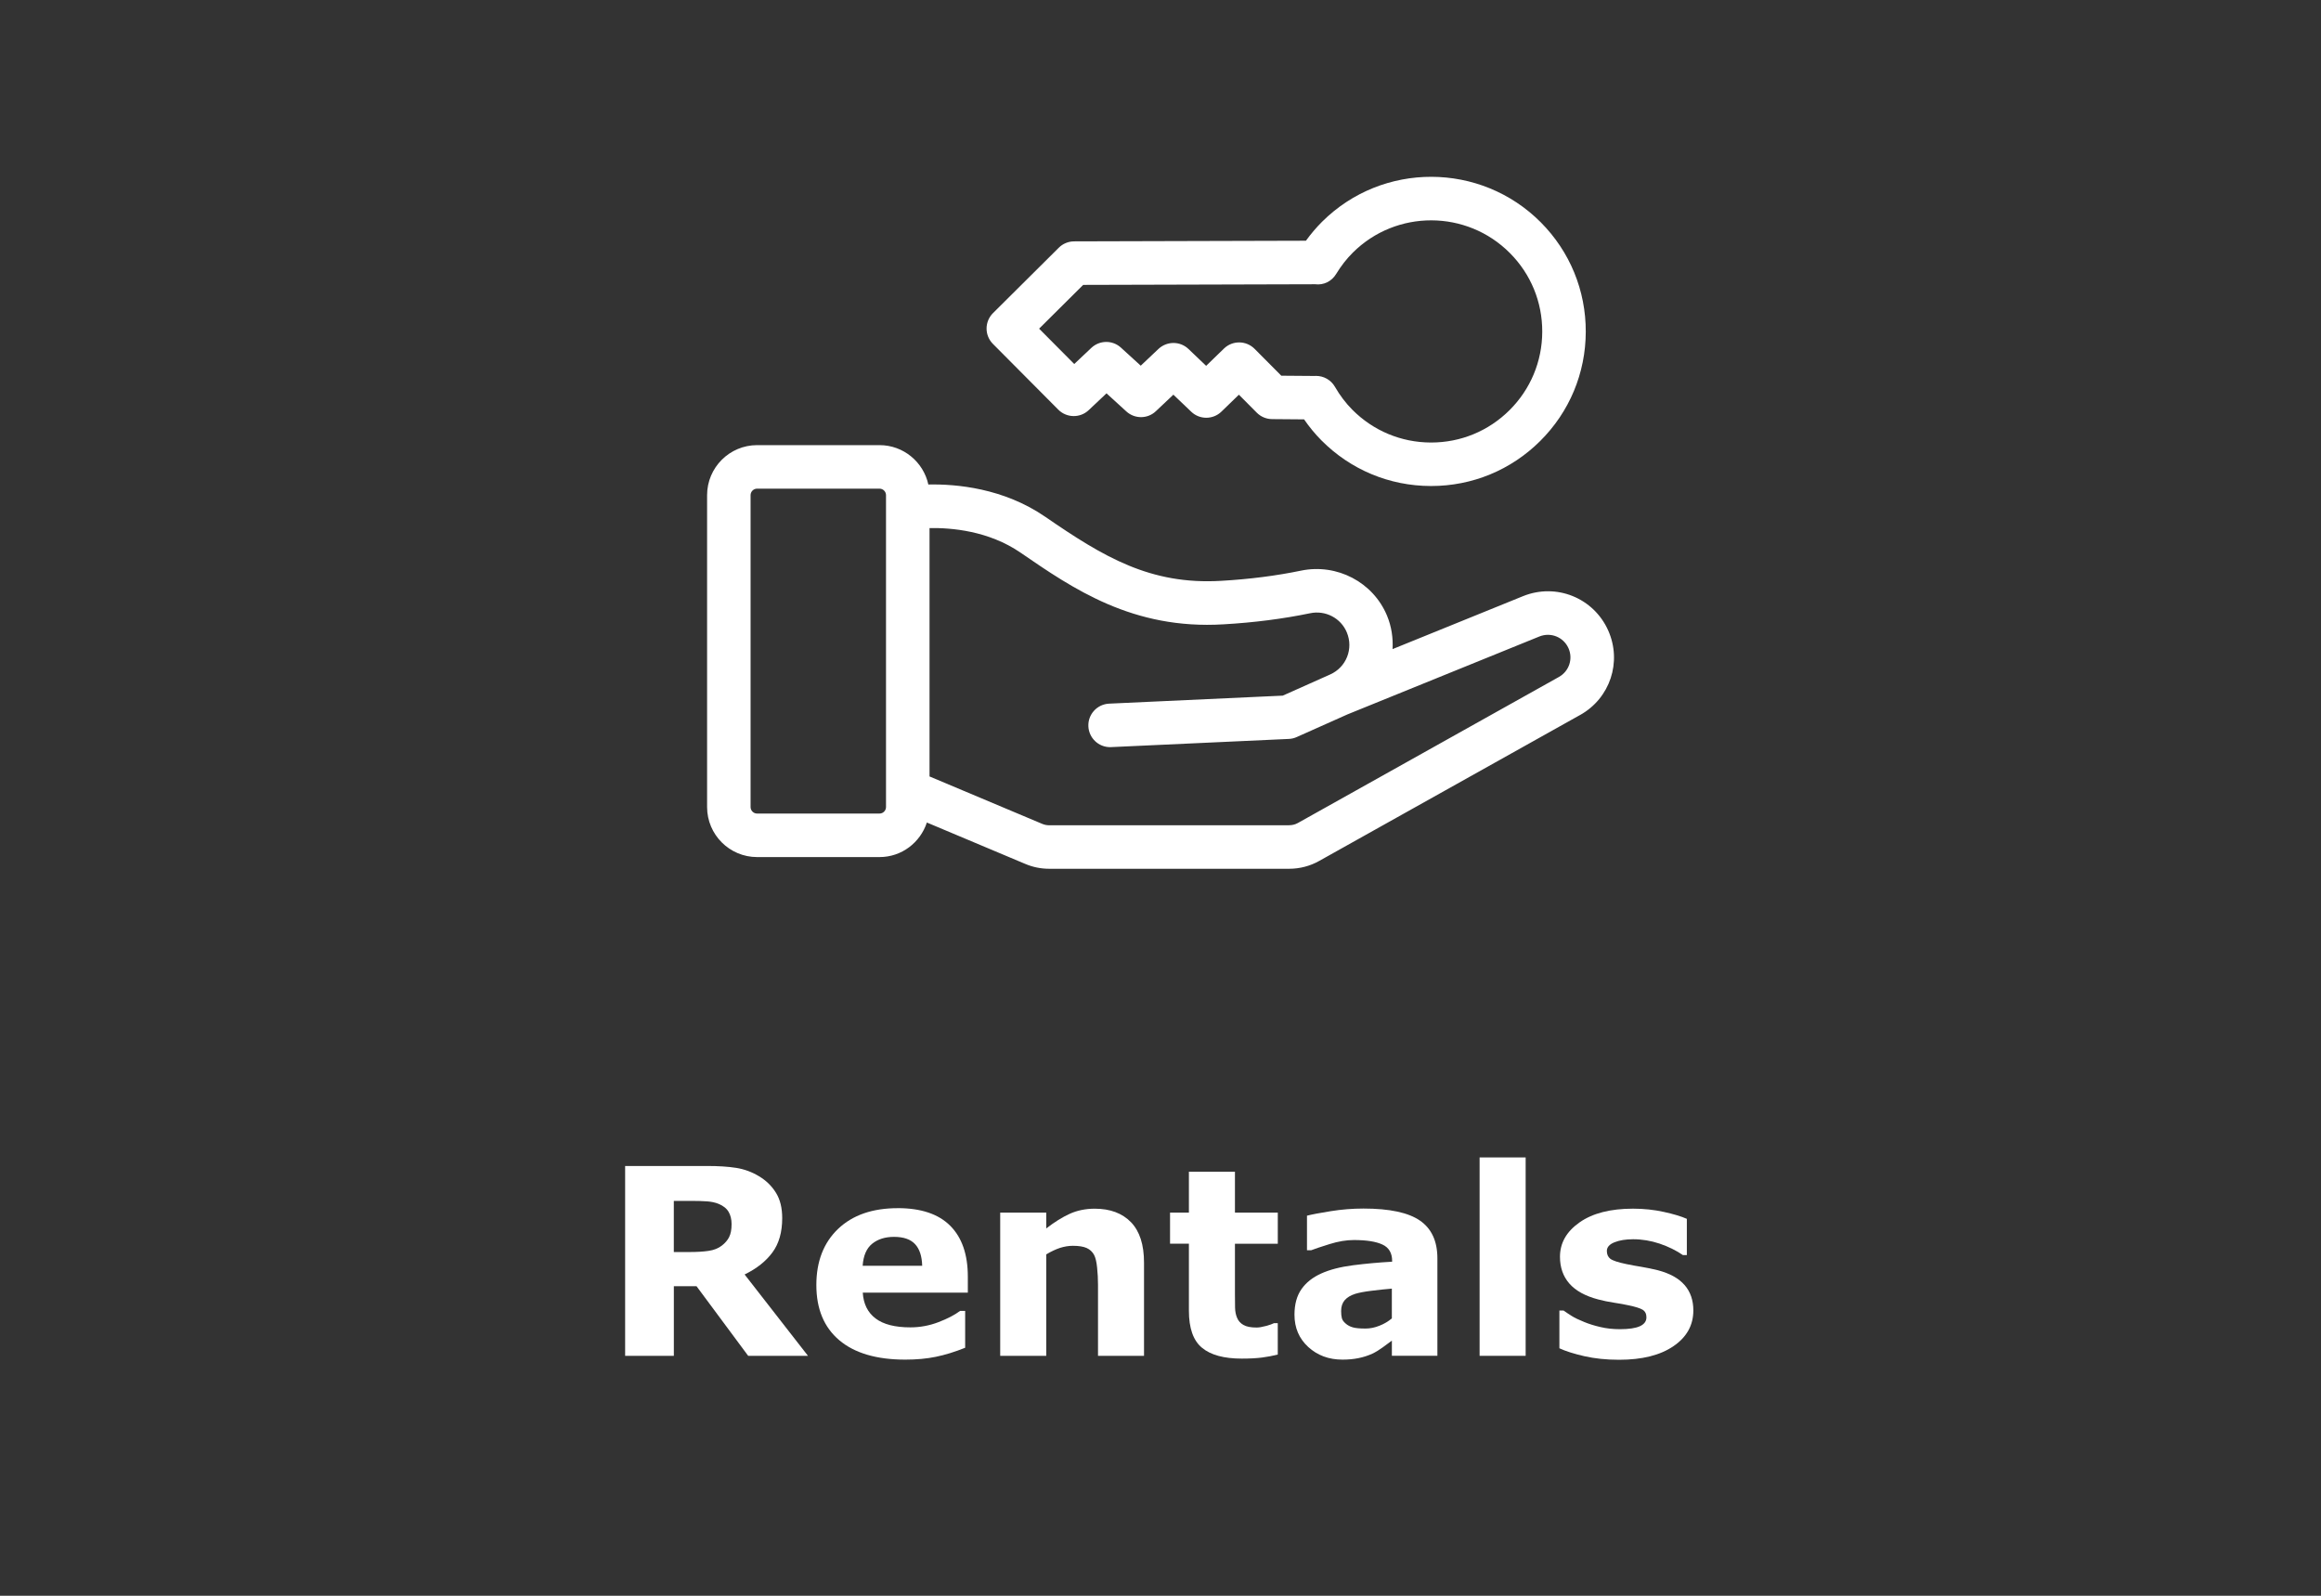
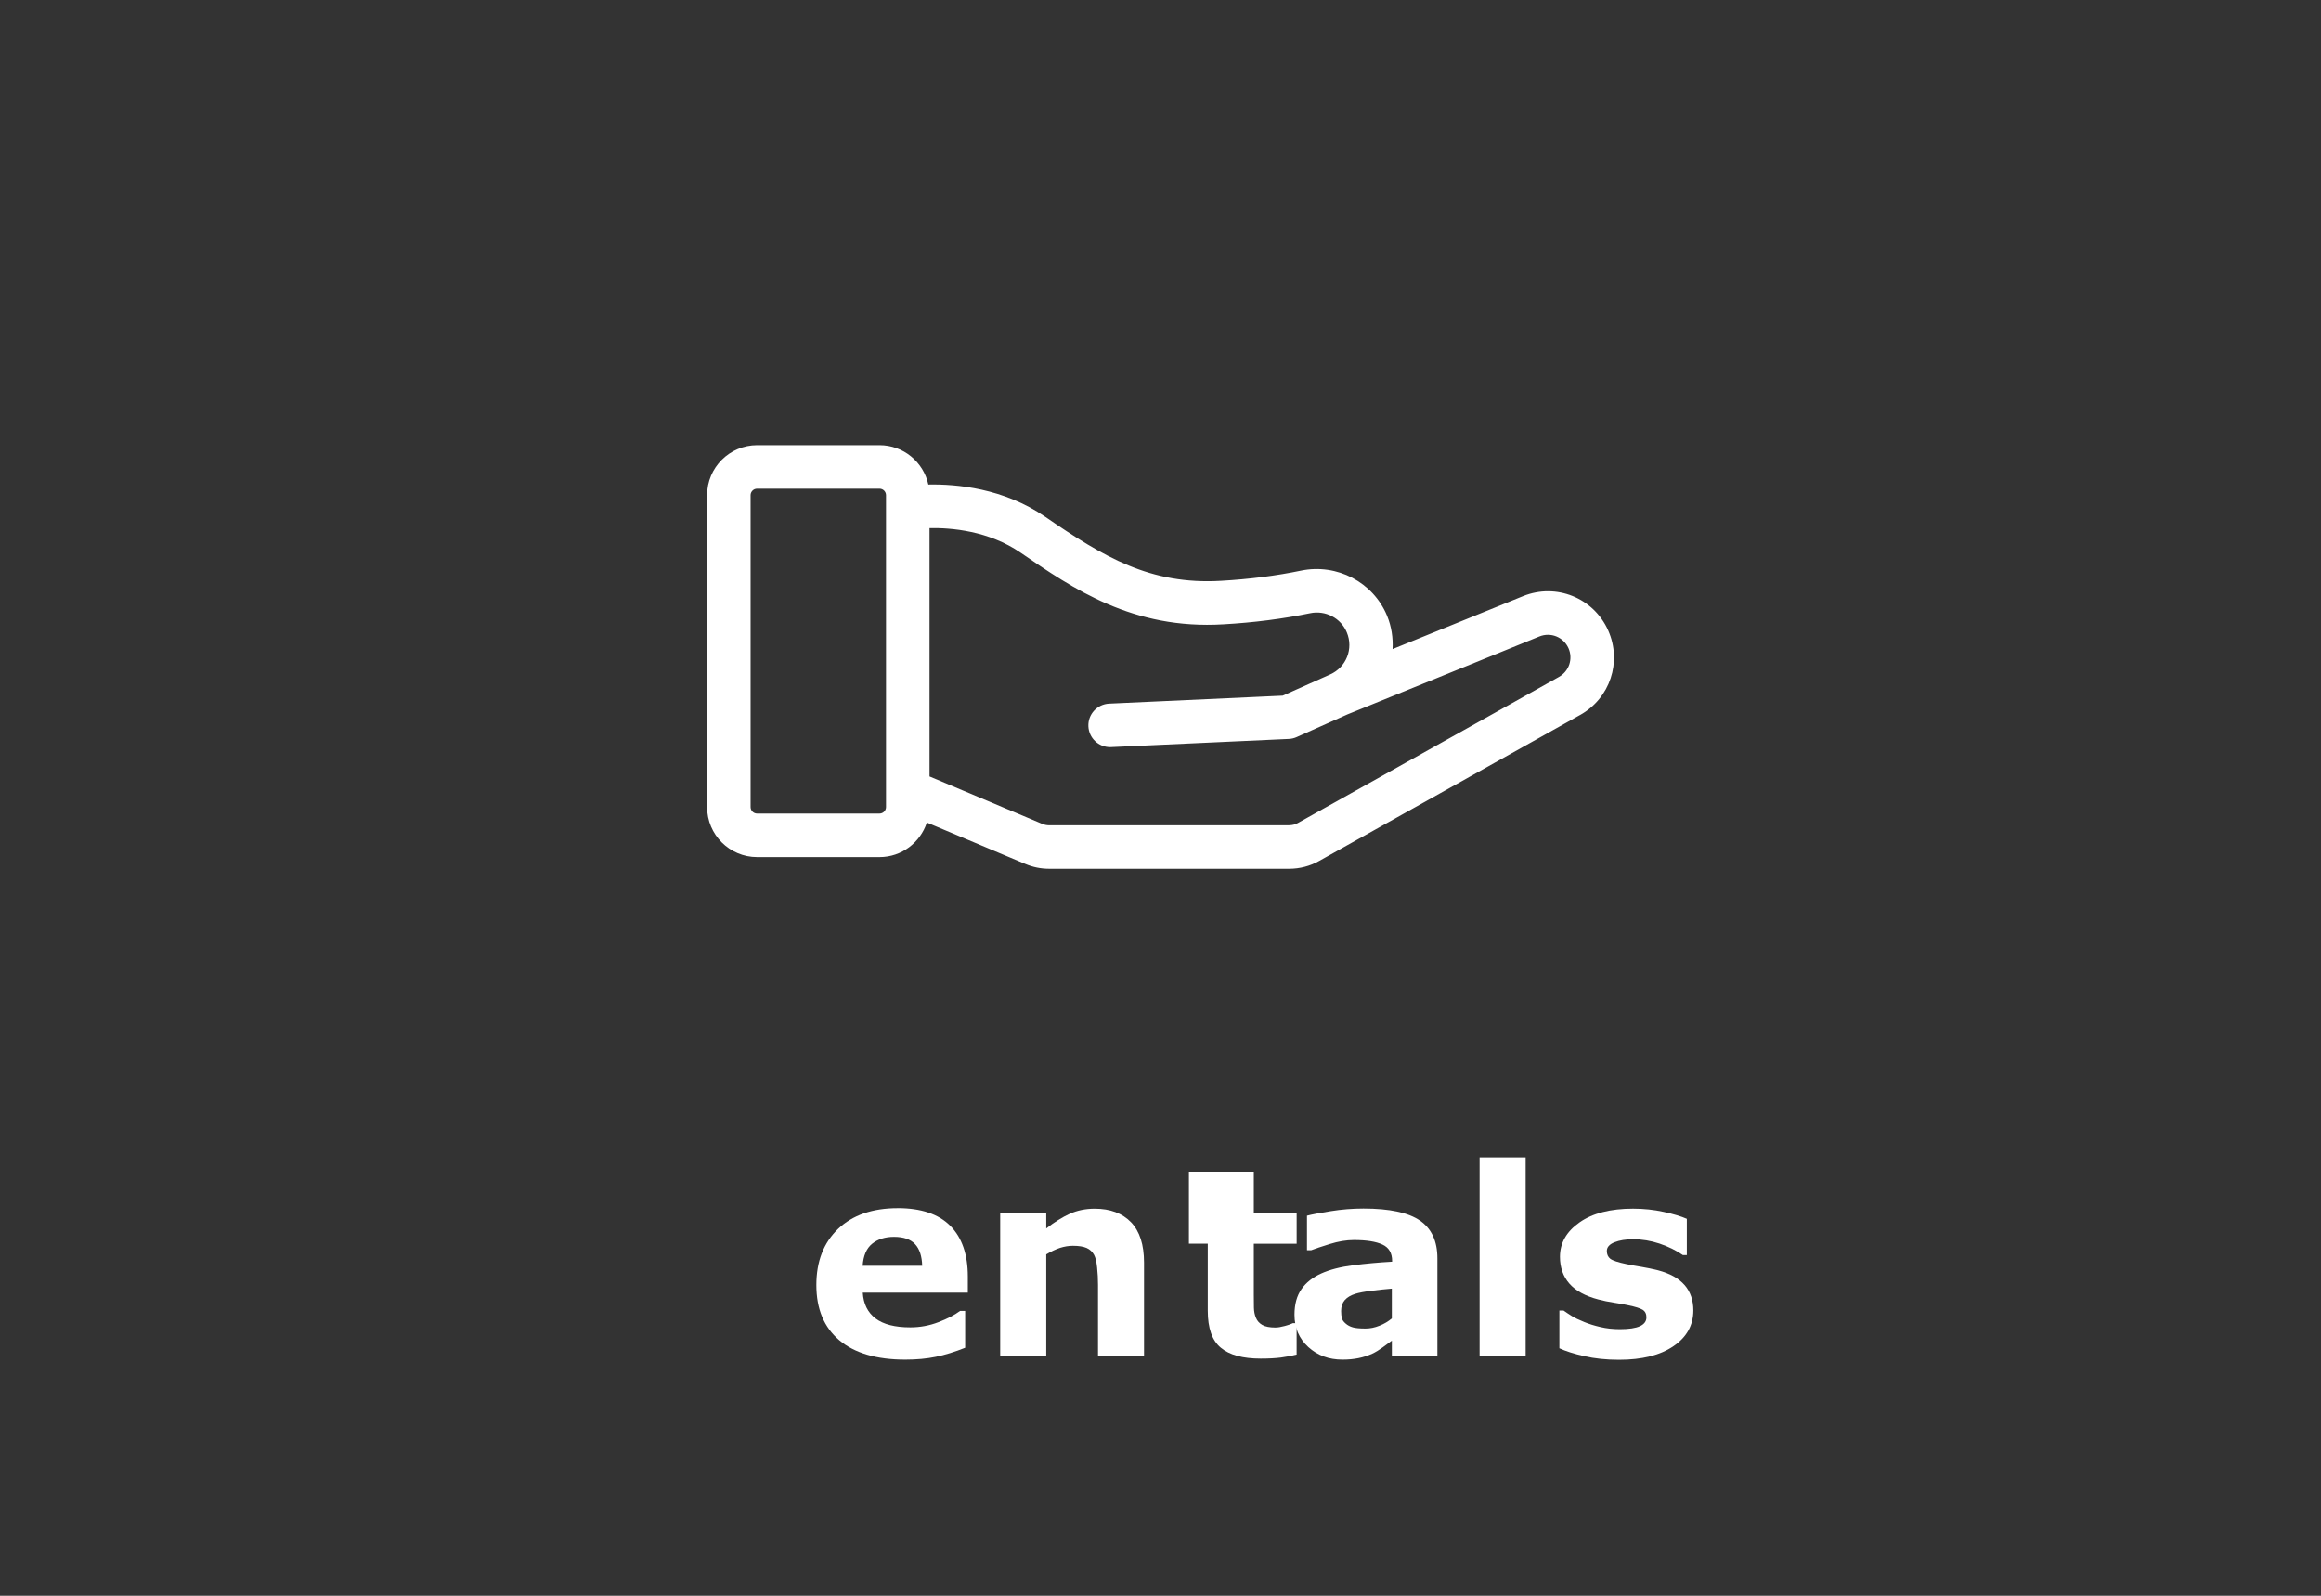
<svg xmlns="http://www.w3.org/2000/svg" id="outlines" viewBox="0 0 80 55">
  <rect x="0" y="0" width="80" height="55" fill="#333333" stroke="none" />
  <rect x="-.047" width="80.093" height="55" style="fill:none;" />
-   <path d="M26.625,43.165c.224-.304.336-.698.336-1.182,0-.352-.072-.644-.218-.877-.144-.232-.34-.422-.586-.568-.243-.146-.504-.242-.782-.286s-.611-.065-.998-.065h-2.83v6.543h1.679v-2.399h.782l1.78,2.399h2.061l-2.184-2.804c.416-.202.735-.455.96-.761ZM25.135,42.632c-.054.109-.14.21-.257.301-.123.094-.275.154-.457.18-.182.027-.407.04-.677.04h-.519v-1.763h.611c.202,0,.379.006.531.016.152.011.286.039.4.086.164.067.279.16.347.277s.102.258.102.422c0,.184-.027.331-.082.441Z" style="fill:#fff;" />
  <path d="M30.942,41.641c-.87,0-1.555.238-2.055.714-.499.477-.749,1.122-.749,1.935,0,.824.264,1.458.791,1.903s1.286.668,2.276.668c.384,0,.734-.032,1.051-.097s.653-.168,1.011-.312v-1.27h-.176c-.182.138-.43.267-.743.387s-.637.18-.971.18c-.527,0-.927-.102-1.198-.307-.271-.205-.418-.502-.441-.889h3.621v-.553c0-.762-.202-1.346-.606-1.752-.404-.405-1.008-.608-1.81-.608ZM29.734,43.627c.023-.349.133-.603.329-.761s.447-.236.752-.236c.328,0,.569.083.725.25s.237.416.246.747h-2.052Z" style="fill:#fff;" />
  <path d="M37.734,41.659c-.316,0-.604.059-.862.176s-.529.286-.81.505v-.545h-1.587v4.936h1.587v-3.498c.173-.102.333-.177.48-.225.148-.046.294-.07.438-.07.202,0,.359.025.473.075.112.05.198.129.257.237.05.094.085.239.105.438.021.197.031.397.031.596v2.447h1.586v-3.213c0-.617-.149-1.082-.449-1.393-.301-.31-.717-.466-1.249-.466Z" style="fill:#fff;" />
-   <path d="M42.566,40.384h-1.587v1.41h-.65v1.072h.65v2.308c0,.604.15,1.03.451,1.278.3.25.758.374,1.373.374.275,0,.508-.013.698-.037.19-.025.371-.06.541-.103v-1.081h-.132c-.053.029-.145.061-.278.097s-.24.053-.321.053c-.199,0-.351-.03-.454-.09-.103-.06-.176-.142-.217-.244-.044-.103-.067-.219-.07-.349-.003-.129-.004-.279-.004-.453v-1.752h1.477v-1.072h-1.477v-1.41Z" style="fill:#fff;" />
+   <path d="M42.566,40.384h-1.587v1.41v1.072h.65v2.308c0,.604.15,1.03.451,1.278.3.25.758.374,1.373.374.275,0,.508-.013.698-.037.19-.025.371-.06.541-.103v-1.081h-.132c-.053.029-.145.061-.278.097s-.24.053-.321.053c-.199,0-.351-.03-.454-.09-.103-.06-.176-.142-.217-.244-.044-.103-.067-.219-.07-.349-.003-.129-.004-.279-.004-.453v-1.752h1.477v-1.072h-1.477v-1.41Z" style="fill:#fff;" />
  <path d="M48.944,42.07c-.399-.277-1.049-.416-1.948-.416-.378,0-.756.03-1.132.091-.377.06-.648.112-.815.155v1.191h.145c.129-.05.341-.121.637-.213.296-.093.574-.139.835-.139.434,0,.762.052.984.156.223.103.334.292.334.565v.026c-.466.026-.915.067-1.349.123s-.797.149-1.09.281c-.296.132-.524.311-.685.54s-.242.523-.242.884c0,.451.158.821.475,1.112.316.289.709.435,1.178.435.199,0,.383-.017.55-.051.167-.033.328-.085.483-.155.111-.053.23-.125.355-.216s.231-.168.316-.233v.523h1.569v-3.357c0-.592-.2-1.026-.601-1.303ZM47.975,45.439c-.123.105-.266.19-.429.254-.162.065-.322.097-.48.097-.199,0-.346-.014-.44-.042-.094-.027-.175-.07-.242-.129-.07-.059-.114-.119-.132-.184s-.026-.147-.026-.25c0-.155.042-.279.125-.375.084-.095.205-.167.363-.217.129-.04.317-.076.566-.106.249-.031.48-.056.694-.073v1.025Z" style="fill:#fff;" />
  <rect x="50.999" y="39.892" width="1.587" height="6.838" style="fill:#fff;" />
  <path d="M58.065,44.293c-.199-.233-.507-.403-.923-.513-.188-.046-.374-.085-.56-.116-.185-.03-.359-.061-.52-.095-.293-.06-.478-.123-.558-.184-.079-.062-.119-.151-.119-.269,0-.129.087-.229.262-.299.174-.07.389-.105.644-.105.308,0,.611.051.912.151.3.102.567.232.802.394h.137v-1.248c-.19-.085-.455-.165-.794-.239-.338-.075-.691-.112-1.06-.112-.779,0-1.395.157-1.844.473-.45.315-.675.71-.675,1.185,0,.369.108.677.325.925.217.247.55.43.998.547.164.044.346.081.547.112.2.03.359.059.477.086.246.05.413.102.501.155.088.055.132.142.132.262,0,.135-.074.236-.224.306-.149.068-.38.103-.69.103-.237,0-.46-.024-.668-.073-.208-.048-.394-.105-.558-.173-.19-.076-.338-.147-.442-.214-.103-.065-.195-.126-.274-.183h-.144v1.301c.217.101.504.191.861.273.357.081.756.123,1.195.123.794,0,1.419-.156,1.876-.469.457-.311.685-.723.685-1.232,0-.349-.1-.64-.299-.872Z" style="fill:#fff;" />
  <path d="M54.462,24.644c1.035-.578,1.452-1.831.969-2.915-.503-1.124-1.791-1.644-2.935-1.182l-4.497,1.825c.02-.383-.034-.775-.192-1.155-.481-1.153-1.724-1.803-2.96-1.55-.857.178-1.785.296-2.757.352-2.446.144-4.053-.825-6.062-2.207-1.439-.99-3.068-1.133-4.03-1.113-.169-.774-.858-1.357-1.682-1.357h-4.22c-.95,0-1.724.773-1.724,1.724v10.75c0,.95.773,1.724,1.724,1.724h4.22c.763,0,1.405-.502,1.631-1.191l3.39,1.426c.261.111.538.168.824.168h8.276c.362,0,.721-.094,1.033-.27l8.992-5.03ZM30.315,28.04h-4.22c-.123,0-.224-.101-.224-.224v-10.75c0-.123.101-.224.224-.224h4.22c.123,0,.224.101.224.224v10.193s0,.001,0,.001v.556c0,.123-.101.224-.224.224ZM44.436,28.444h-8.276c-.081,0-.162-.017-.238-.049l-3.883-1.634v-8.56c.748-.014,2.036.09,3.139.848,1.808,1.242,3.865,2.66,6.998,2.469,1.045-.06,2.046-.189,2.976-.381.532-.114,1.066.166,1.27.659.235.564-.017,1.2-.573,1.45l-1.635.73-5.985.276c-.414.019-.734.37-.715.783.019.402.35.716.748.716.012,0,.023,0,.035-.001l6.127-.282c.094-.004.186-.026.272-.065l1.745-.779,6.619-2.687c.392-.157.829.019,1.002.403.164.369.022.796-.331.993l-8.995,5.032c-.09.051-.193.077-.299.077Z" style="fill:#fff;" />
-   <path d="M36.478,14.12c.287.287.752.295,1.047.016l.614-.579.683.623c.291.266.737.262,1.02-.009l.602-.568.616.588c.29.278.751.276,1.039-.003l.603-.584.617.62c.139.14.327.219.525.221l1.105.009c.182.265.383.508.599.725,1.004,1.01,2.341,1.568,3.765,1.572h.015c1.418,0,2.752-.55,3.758-1.55,1.01-1.004,1.568-2.341,1.572-3.765s-.547-2.764-1.55-3.773c-2.074-2.083-5.454-2.094-7.538-.021-.199.199-.386.418-.557.655l-7.992.022c-.197.001-.387.079-.526.218l-2.268,2.254c-.142.141-.221.331-.222.53-.001.198.078.39.218.531l2.255,2.268ZM37.334,9.819l7.996-.022c.299.037.571-.102.725-.355.168-.276.361-.524.574-.735,1.496-1.49,3.927-1.482,5.415.016.722.725,1.117,1.688,1.114,2.711-.003,1.022-.404,1.983-1.129,2.704-.724.719-1.682,1.114-2.701,1.114h-.011c-1.022-.003-1.983-.404-2.705-1.13-.228-.229-.424-.488-.601-.793-.136-.235-.386-.373-.647-.373-.019,0-.039.001-.059.002l-1.141-.009-.922-.927c-.29-.29-.759-.294-1.053-.01l-.616.597-.609-.581c-.287-.275-.74-.276-1.033-.003l-.612.579-.683-.623c-.29-.265-.734-.26-1.02.009l-.589.556-1.211-1.218,1.518-1.508Z" style="fill:#fff;" />
</svg>